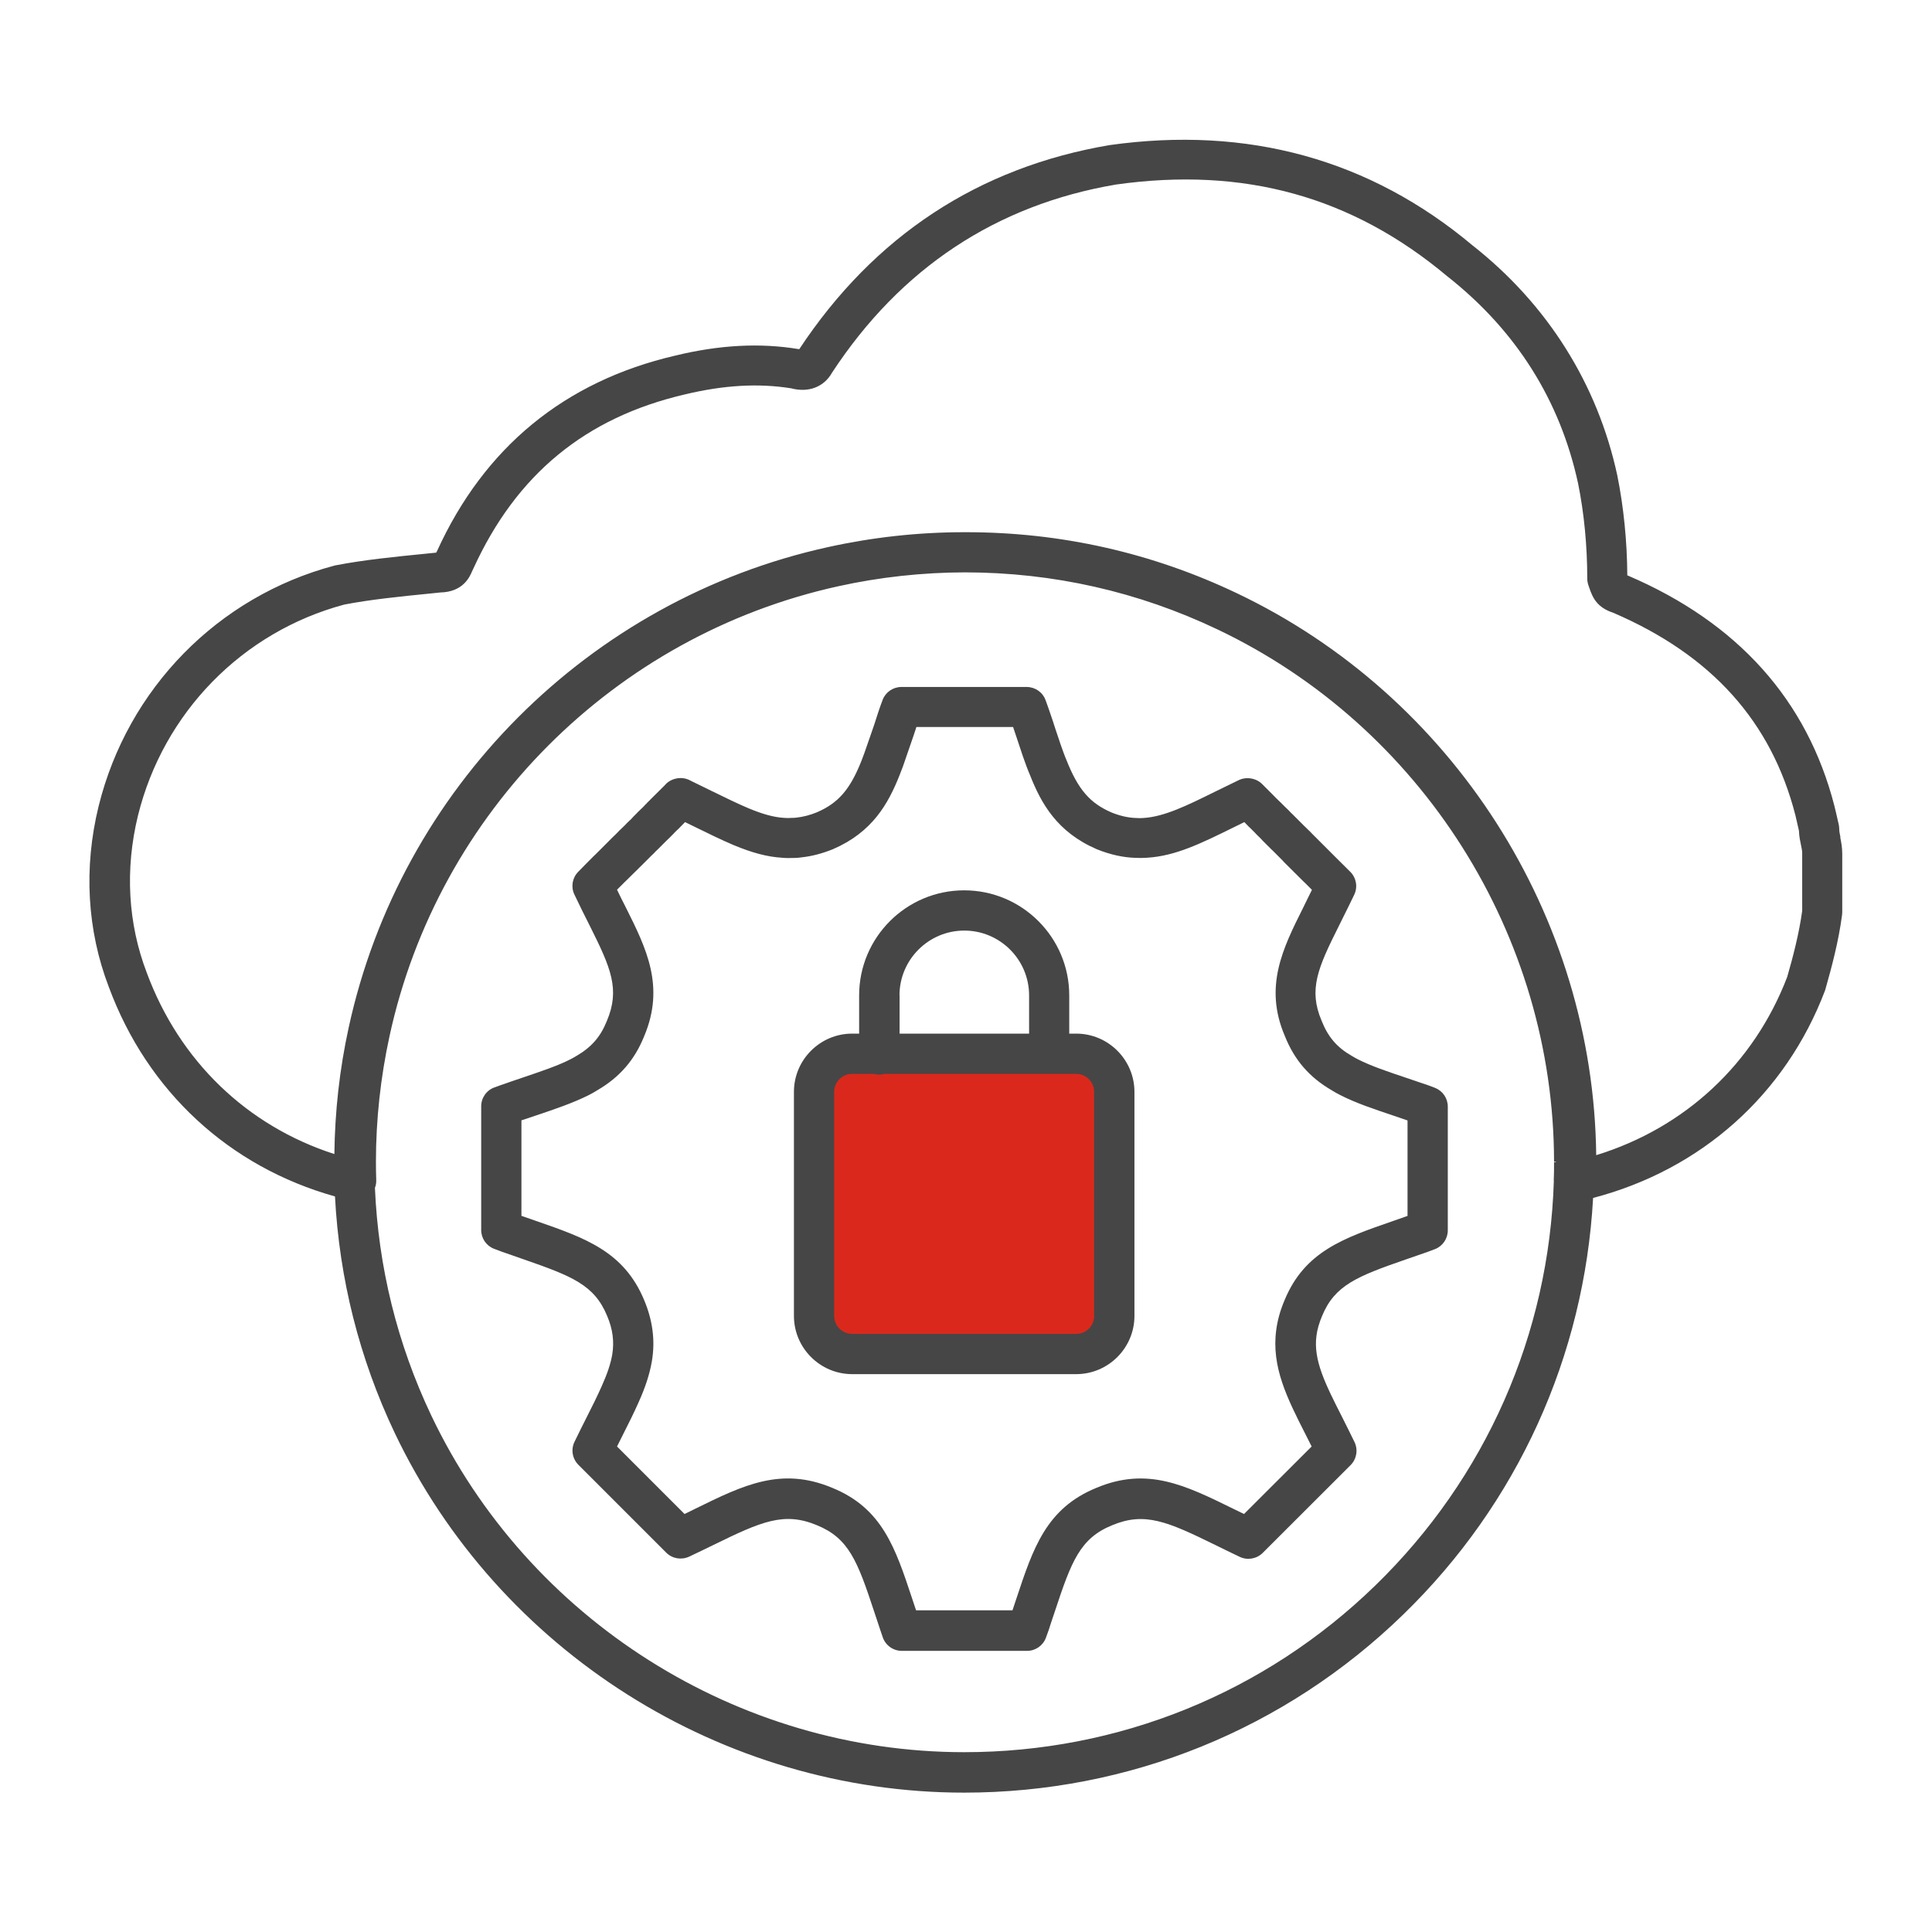
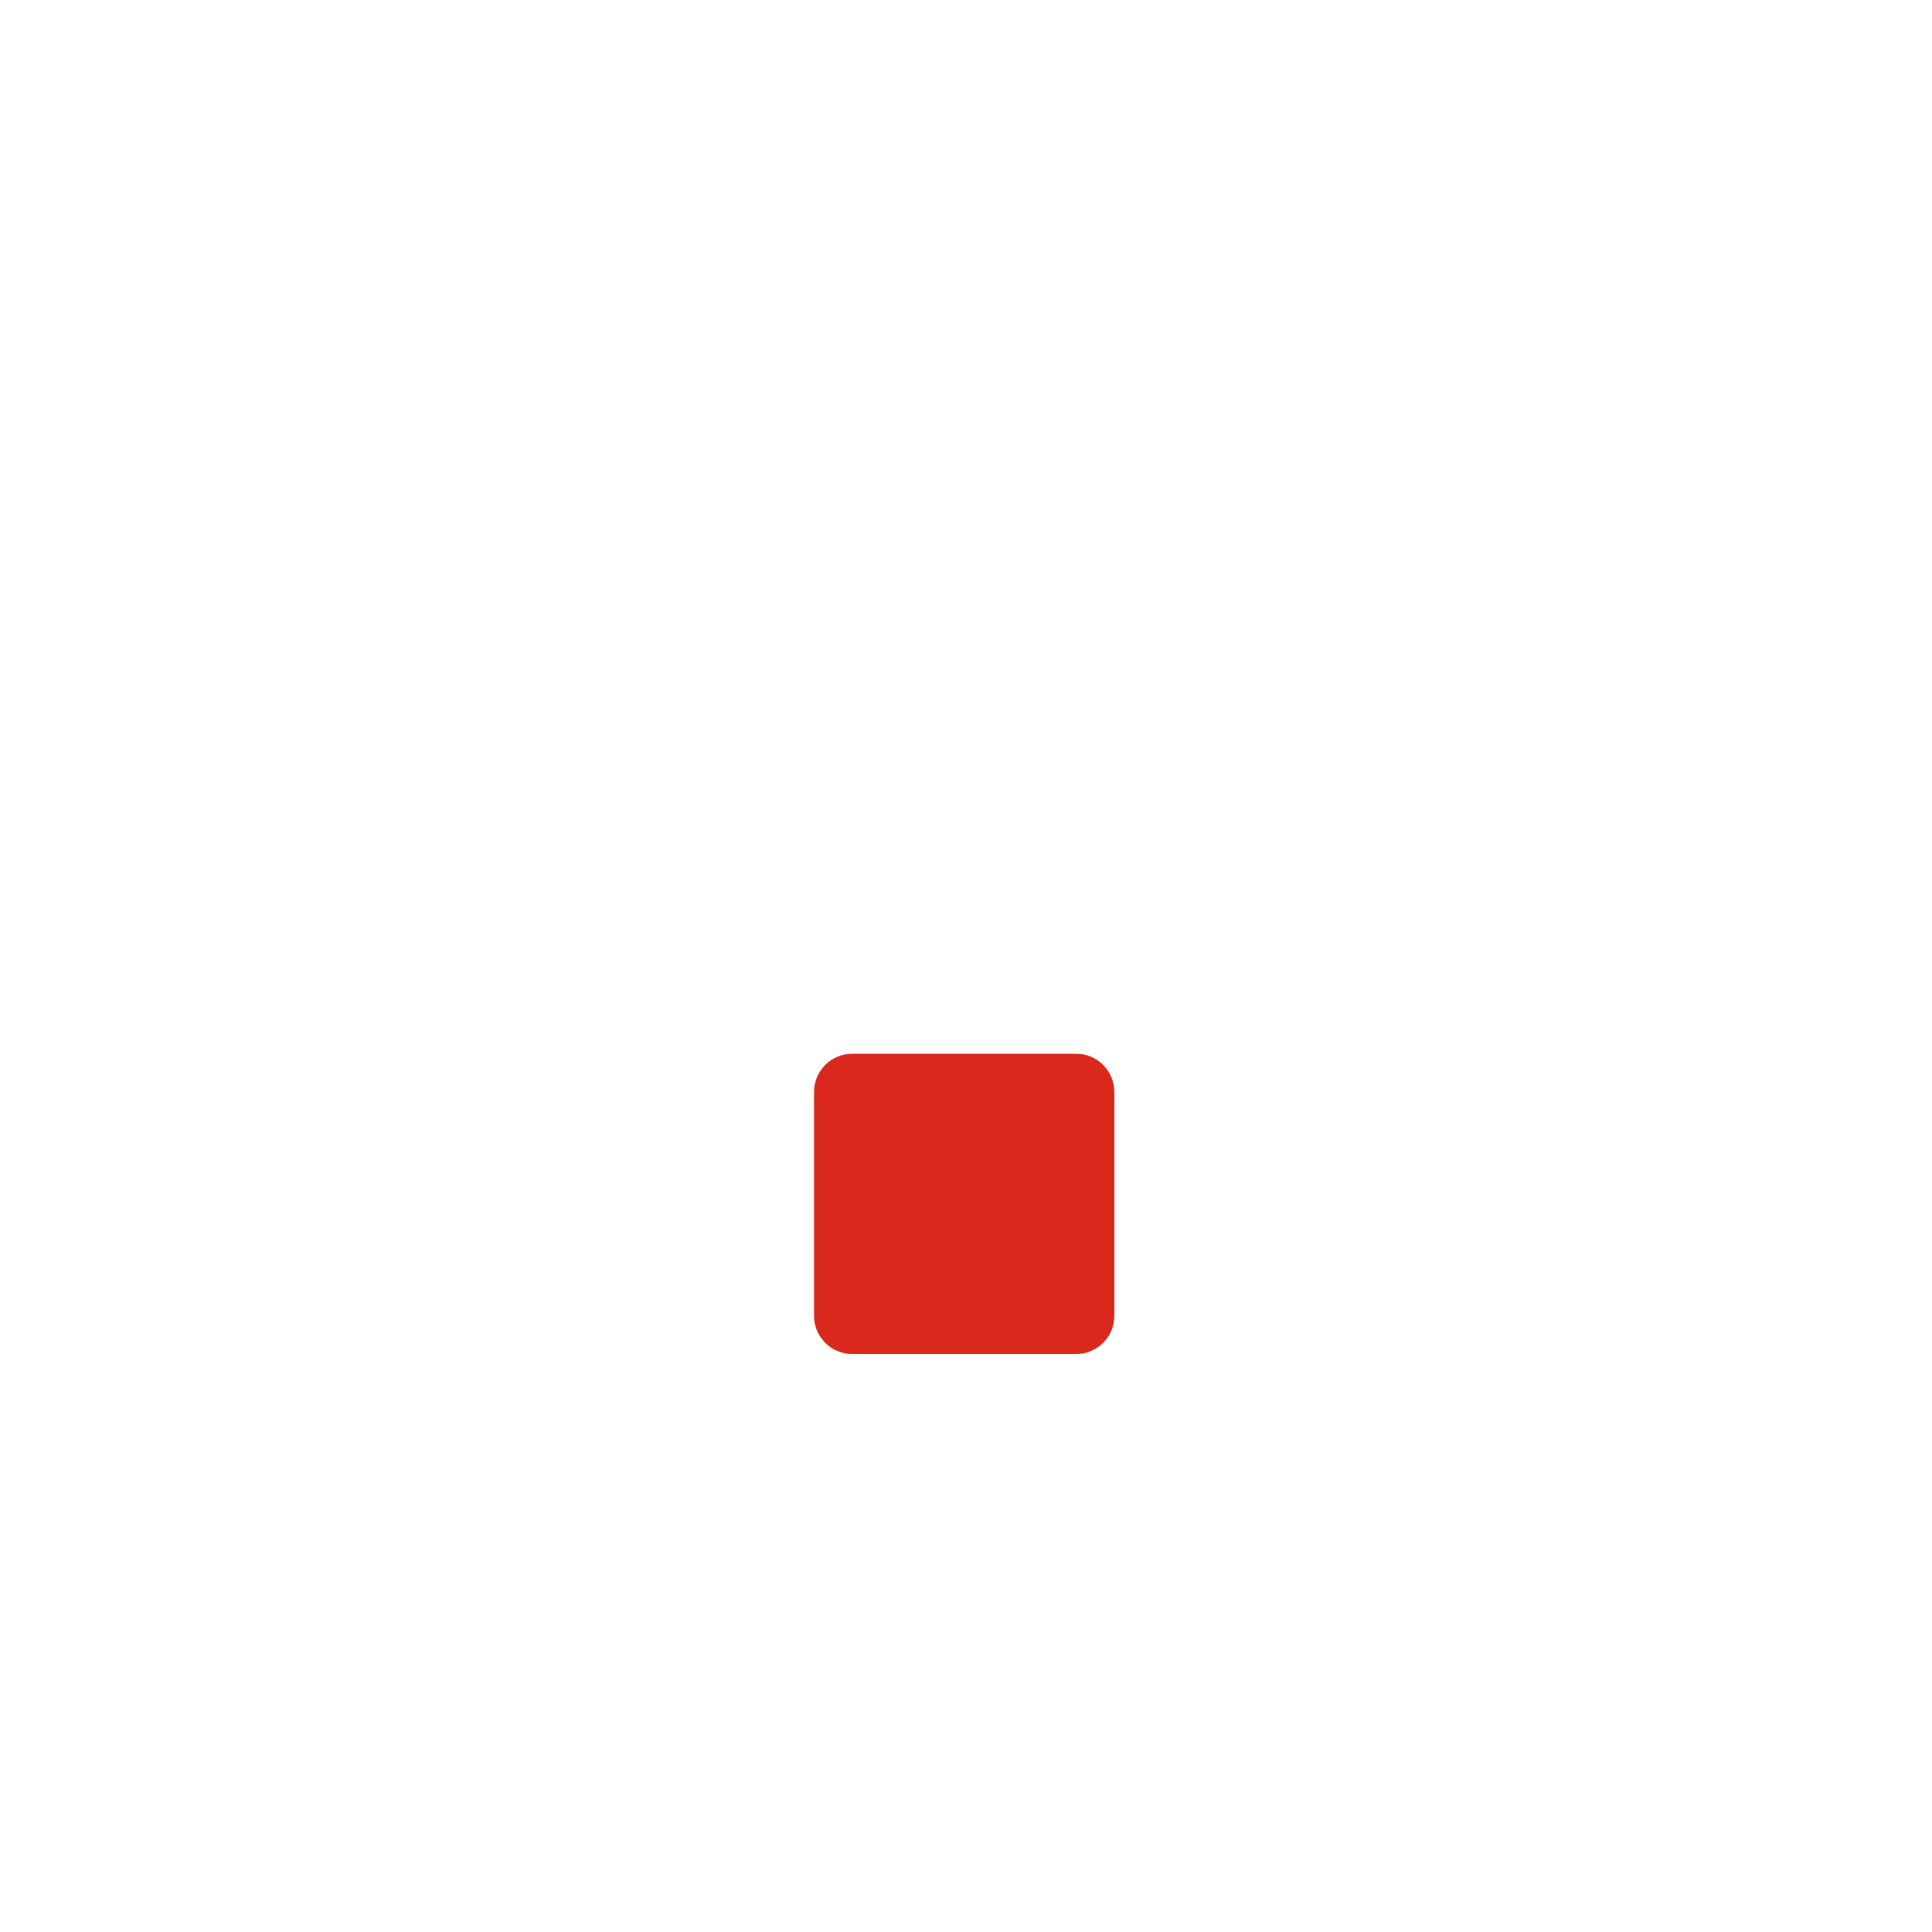
<svg xmlns="http://www.w3.org/2000/svg" id="icons" viewBox="0 0 192 192">
  <defs>
    <style>
      .cls-1 {
        fill: #464646;
      }

      .cls-1, .cls-2 {
        stroke-width: 0px;
      }

      .cls-2 {
        fill: #da291c;
      }
    </style>
  </defs>
  <path class="cls-2" d="M106.95,104.72h-22.26c-2.09,0-3.79,1.7-3.79,3.79v22.26c0,2.09,1.7,3.79,3.79,3.79h22.26c2.09,0,3.79-1.7,3.79-3.79v-22.26c0-2.09-1.7-3.79-3.79-3.79Z" />
  <g>
-     <path class="cls-1" d="M182.9,83.19c-.07-.33-.12-.57-.12-.82,0-.15-.02-.3-.05-.44l-.07-.3c-.12-.52-.23-1.03-.36-1.54-2.7-10.51-9.6-18.21-20.5-22.88-.03-.01-.05-.02-.08-.03-.02-3.36-.36-6.78-.99-9.91-1.96-9.11-6.96-17.04-14.4-22.89-10.19-8.54-22.31-11.89-36.06-9.96-13.03,2.21-23.4,9.03-30.84,20.28-.02,0-.05-.01-.08-.01-3.82-.63-7.83-.42-12.25.65-11,2.56-18.98,9.13-23.67,19.43-.03.05-.05.1-.08.15l-1.18.12c-2.92.29-5.95.59-8.81,1.14-.04,0-.09.02-.13.03-11.57,3.07-20.55,12.23-23.43,23.91-1.5,6.11-1.15,12.33,1.02,17.98,3.84,10.37,11.97,17.86,22.47,20.8.43,8.17,2.41,16.07,5.93,23.49,10.34,21.72,32.55,35.76,56.59,35.76,16.4,0,31.9-6.29,43.64-17.7,11.35-11.02,18-25.68,18.87-41.4,10.74-2.81,19.11-10.26,23.04-20.59.02-.05.04-.11.05-.16.62-2.18,1.31-4.76,1.65-7.36.01-.09.02-.17.02-.26v-5.83c0-.67-.11-1.2-.2-1.64ZM154.42,117.34c-.47,15.27-6.77,29.56-17.74,40.22-11,10.69-25.51,16.57-40.86,16.57-22.5,0-43.3-13.14-52.97-33.48-3.38-7.13-5.25-14.73-5.59-22.6.09-.24.14-.49.13-.76-.02-.6-.03-1.19-.03-1.84,0-4.18.46-8.38,1.35-12.48,4.83-22.26,22.34-39.81,44.6-44.71,4.12-.91,8.36-1.37,12.59-1.38,8.78.01,17.22,1.92,25.09,5.67,20.3,9.65,33.43,30.42,33.45,52.9h.18s0,.04,0,.05h-.18c0,.61,0,1.23-.03,1.83ZM179.1,90.52c-.31,2.27-.92,4.59-1.49,6.57-3.31,8.63-10.15,14.99-18.98,17.71-.27-23.76-14.24-45.63-35.72-55.85-8.44-4.02-17.49-6.06-26.9-6.06-.03,0-.06,0-.09,0-.03,0-.06,0-.09,0-4.55,0-9.1.5-13.54,1.48-23.78,5.23-42.48,23.98-47.64,47.76-.9,4.11-1.37,8.32-1.42,12.56-8.68-2.8-15.39-9.24-18.64-18.01-1.88-4.9-2.18-10.3-.88-15.62,2.52-10.24,10.38-18.27,20.51-20.98,2.66-.51,5.56-.8,8.37-1.08l1.16-.12c2.28-.05,2.93-1.55,3.17-2.12.03-.06.05-.12.13-.27,4.26-9.33,11.12-14.99,21-17.29,3.86-.93,7.32-1.13,10.57-.61,1.73.46,3.27-.13,4.07-1.56,6.81-10.38,16.32-16.67,28.21-18.69,12.71-1.79,23.46,1.18,32.92,9.11,6.85,5.39,11.22,12.33,13.01,20.6.6,2.96.91,6.22.91,9.44,0,.23.04.45.11.66l.09.26c.34,1.01.78,1.96,2.39,2.49,9.78,4.21,15.71,10.81,18.1,20.14.11.46.22.94.33,1.44l.02.11c.02.56.12,1.01.2,1.39.07.33.12.57.12.82v5.7Z" />
-     <path class="cls-1" d="M106.95,102.72h-.69v-3.8c0-5.75-4.68-10.44-10.44-10.44s-10.44,4.68-10.44,10.44v3.8h-.69c-3.19,0-5.79,2.6-5.79,5.79v22.26c0,3.19,2.6,5.79,5.79,5.79h22.26c3.19,0,5.79-2.6,5.79-5.79v-22.26c0-3.19-2.6-5.79-5.79-5.79ZM89.39,98.92c0-3.55,2.89-6.44,6.44-6.44s6.44,2.89,6.44,6.44v3.8h-12.87v-3.8ZM108.74,130.77c0,.99-.8,1.79-1.79,1.79h-22.26c-.99,0-1.79-.8-1.79-1.79v-22.26c0-.99.8-1.79,1.79-1.79h2.15c.17.05.35.08.54.08s.37-.03.54-.08h19.02c.99,0,1.79.8,1.79,1.79v22.26Z" />
-     <path class="cls-1" d="M142.59,108.1c-.23-.09-.45-.17-.67-.25,0,0,0,0,0,0-.75-.26-1.46-.5-2.15-.73-1.88-.63-3.51-1.18-4.81-1.84-.19-.1-.37-.19-.54-.3-.03-.02-.06-.04-.09-.05-1.46-.84-2.35-1.87-2.99-3.49-1.32-3.1-.38-5.24,1.71-9.41l.42-.85c.36-.71.73-1.47,1.11-2.26.37-.77.21-1.68-.39-2.28l-1.51-1.5c-.12-.13-.23-.24-.31-.31l-1.92-1.92c-.09-.1-.18-.19-.31-.32-.03-.03-.06-.06-.1-.09-.04-.04-.08-.08-.12-.12-.03-.04-.07-.07-.11-.11-.05-.05-.1-.09-.2-.19l-.31-.31c-.07-.07-.14-.14-.21-.21l-.07-.07c-.11-.11-.23-.23-.35-.35-.09-.1-.19-.19-.28-.28l-.07-.06c-.19-.21-.4-.42-.62-.62l-.09-.09s-.09-.09-.14-.14c-.02-.02-.04-.05-.07-.07l-.1-.1c-.07-.07-.14-.14-.22-.21-.06-.07-.1-.11-.17-.17-.03-.03-.06-.06-.1-.09-.09-.09-.18-.18-.27-.28l-1.12-1.12c-.6-.6-1.6-.75-2.36-.36-.12.06-.24.12-.35.17-.15.07-.3.14-.41.2-.54.26-1.06.52-1.56.76-2.81,1.39-5.03,2.48-7.1,2.61-.23.02-.46.02-.75,0-.77-.02-1.58-.21-2.41-.54-2.16-.93-3.33-2.28-4.49-5.2-.11-.26-.21-.51-.31-.79-.11-.29-.21-.58-.3-.84-.08-.26-.18-.53-.27-.81-.08-.23-.16-.46-.23-.68-.06-.18-.12-.36-.17-.53,0-.02-.03-.08-.03-.1-.1-.27-.19-.54-.28-.82l-.17-.5c-.11-.3-.21-.61-.33-.92-.29-.78-1.04-1.29-1.87-1.29h-12.45c-.82,0-1.56.5-1.86,1.27-.12.3-.22.61-.33.91l-.12.36c-.05.16-.1.31-.15.46-.07.2-.13.39-.19.59-.04.1-.07.22-.11.33l-.91,2.62c-.1.28-.2.53-.3.8-1.13,2.85-2.3,4.2-4.44,5.12-.69.28-1.34.45-2.07.53-.1.01-.2.02-.3.02h-.13c-.26.02-.47.02-.73,0-1.03-.06-2.12-.36-3.54-.95-1.12-.47-2.33-1.07-3.73-1.75l-1.33-.65c-.15-.08-.3-.15-.45-.22-.12-.06-.24-.11-.36-.18-.82-.42-1.91-.18-2.47.51l-1.43,1.42c-.05.05-.04.03-.08.09l-.1.09c-.05.05-.1.1-.15.15l-.07.08c-.06.06-.16.14-.25.26l-.08.08c-.15.15-.32.31-.51.49-.05.05-.1.1-.14.15-.06.06-.12.12-.19.19l-.08.08s-.08.08-.12.13c-.09.11-.2.21-.31.31l-.25.24c-.05.05-.14.14-.18.19l-.07.07c-.09.09-.19.18-.27.26-.07.06-.13.13-.2.19l-.32.33c-.3.29-.62.6-.95.94l-.56.56c-.12.11-.22.22-.31.31l-.08.08s-.05.05-.08.08l-.31.3c-.48.48-.99.99-1.52,1.54-.58.6-.73,1.49-.37,2.24.53,1.12,1.05,2.17,1.54,3.13,2.08,4.16,3.02,6.29,1.69,9.44-.63,1.57-1.52,2.6-3.03,3.48-.2.12-.39.23-.59.33-1.27.65-2.87,1.18-4.72,1.81-.71.24-1.45.49-2.21.76-.13.04-.26.09-.39.14l-.22.08c-.8.28-1.33,1.04-1.33,1.88v12.3c0,.82.5,1.56,1.27,1.86.54.21,1.07.4,1.55.56l1.34.47c4.87,1.69,7.08,2.56,8.35,5.63.29.68.47,1.32.55,1.95.08.63.07,1.27-.04,1.92-.16.91-.49,1.9-1.05,3.14-.41.93-.92,1.96-1.47,3.04-.39.78-.81,1.6-1.23,2.48-.37.77-.21,1.68.39,2.28l8.73,8.73c.6.6,1.5.75,2.27.4.86-.4,1.66-.8,2.43-1.17,4.78-2.34,7.02-3.32,10.29-1.95,3.15,1.29,4.02,3.56,5.67,8.57l.36,1.08c.16.48.32.98.5,1.49.28.8,1.04,1.34,1.89,1.34h12.45c.83,0,1.58-.52,1.87-1.3.21-.55.39-1.08.52-1.52l.37-1.1c1.65-5,2.51-7.26,5.68-8.56,3.25-1.36,5.5-.38,10.29,1.97.76.37,1.56.77,2.41,1.17.76.36,1.67.2,2.27-.39l8.74-8.73c.6-.6.76-1.52.39-2.29-.43-.89-.85-1.72-1.25-2.52-1.66-3.27-2.86-5.64-2.53-8.06.08-.63.27-1.27.56-1.96,1.26-3.05,3.47-3.93,8.35-5.62l1.3-.45c.52-.17,1.04-.36,1.58-.57.76-.3,1.26-1.04,1.26-1.86v-12.3c0-.81-.49-1.55-1.25-1.85ZM139.84,120.85s-.09.03-.14.05l-1.31.46c-4.88,1.69-8.74,3.02-10.73,7.85-.43,1.01-.7,1.98-.83,2.97-.49,3.66,1.09,6.78,2.93,10.4.19.38.39.77.59,1.17l-6.72,6.71c-.37-.18-.74-.36-1.09-.53-4.76-2.34-8.53-4.19-13.58-2.07-4.99,2.04-6.29,6-7.95,11l-.39,1.17s0,0,0,0h-9.58s-.02-.06-.03-.08l-.36-1.08c-1.66-5.01-2.96-8.98-7.94-11.01-5.06-2.12-8.82-.28-13.58,2.06-.36.18-.73.36-1.1.54l-6.71-6.71c.19-.39.38-.77.57-1.14.57-1.13,1.11-2.2,1.56-3.22.69-1.53,1.11-2.83,1.33-4.09.18-1.07.2-2.09.06-3.13-.13-.98-.4-1.95-.82-2.96-2.01-4.84-5.86-6.18-10.73-7.87l-1.35-.47s-.08-.03-.12-.04v-9.49c.49-.17.97-.33,1.43-.48,2-.67,3.72-1.26,5.26-2.03.3-.15.59-.32.83-.47,2.24-1.3,3.73-3.02,4.68-5.39,2.09-4.95.2-8.74-1.81-12.76-.29-.57-.59-1.16-.89-1.79.18-.18.35-.35.53-.53l.24-.24c.08-.07.15-.14.27-.26.05-.05.09-.1.19-.19l.63-.62c.31-.31.61-.61.94-.93l.48-.48s.07-.07.11-.11c.04-.05.1-.09.15-.14.04-.03.13-.13.16-.16.05-.05.1-.1.15-.16l.2-.19c.17-.17.34-.33.49-.49l.02-.02c.14-.13.26-.25.38-.38.2-.19.37-.35.53-.52l.17-.17s.05-.06.08-.09c.05-.05.11-.1.14-.14l.07-.07c.13-.11.24-.22.34-.33l.49-.5.9.44c1.39.68,2.71,1.33,3.94,1.85,1.85.77,3.34,1.16,4.77,1.25.4.04.81.04,1.28.02h.11c.23-.02.46-.03.6-.06,1.01-.11,2.04-.38,3.1-.81,3.92-1.69,5.49-4.52,6.61-7.33.13-.33.25-.64.36-.94l1.02-2.96s.03-.08.04-.12c.05-.17.11-.34.17-.51.03-.1.06-.19.09-.28h9.61c.1.31.2.61.3.89l.16.48c.08.25.17.51.25.75.09.25.17.5.26.78.12.34.23.66.35.97.13.34.25.66.37.93,1.11,2.81,2.69,5.65,6.64,7.35,1.32.53,2.58.81,3.78.85.4.02.82.02,1.2-.01,2.84-.17,5.38-1.43,8.59-3.01.35-.17.7-.35,1.08-.53l.11.11c.09.09.18.18.26.27.06.06.11.12.18.17h0c.06.06.13.13.19.19l.19.19s.09.09.14.14c.02.02.04.05.06.07l.17.17s.05.05.07.07c.15.13.28.27.46.47l.13.13c.08.08.15.15.23.23.03.03.06.06.09.09.1.09.19.18.27.27l.12.12s.04.05.09.08c.07.07.13.14.15.15l.2.2c.1.11.2.2.3.3.1.1.2.21.31.31.02.02.03.03.03.03.04.04.08.07.11.12.03.03.06.07.09.1l1.99,1.98s.1.08.14.13c.03.04.06.07.1.1l.54.54c-.16.32-.31.63-.46.93l-.42.86c-2.01,4.02-3.91,7.82-1.82,12.72.95,2.39,2.43,4.11,4.65,5.4.28.18.57.34.87.49,1.55.79,3.31,1.38,5.34,2.06.43.15.88.3,1.34.46v9.49Z" />
-   </g>
+     </g>
</svg>